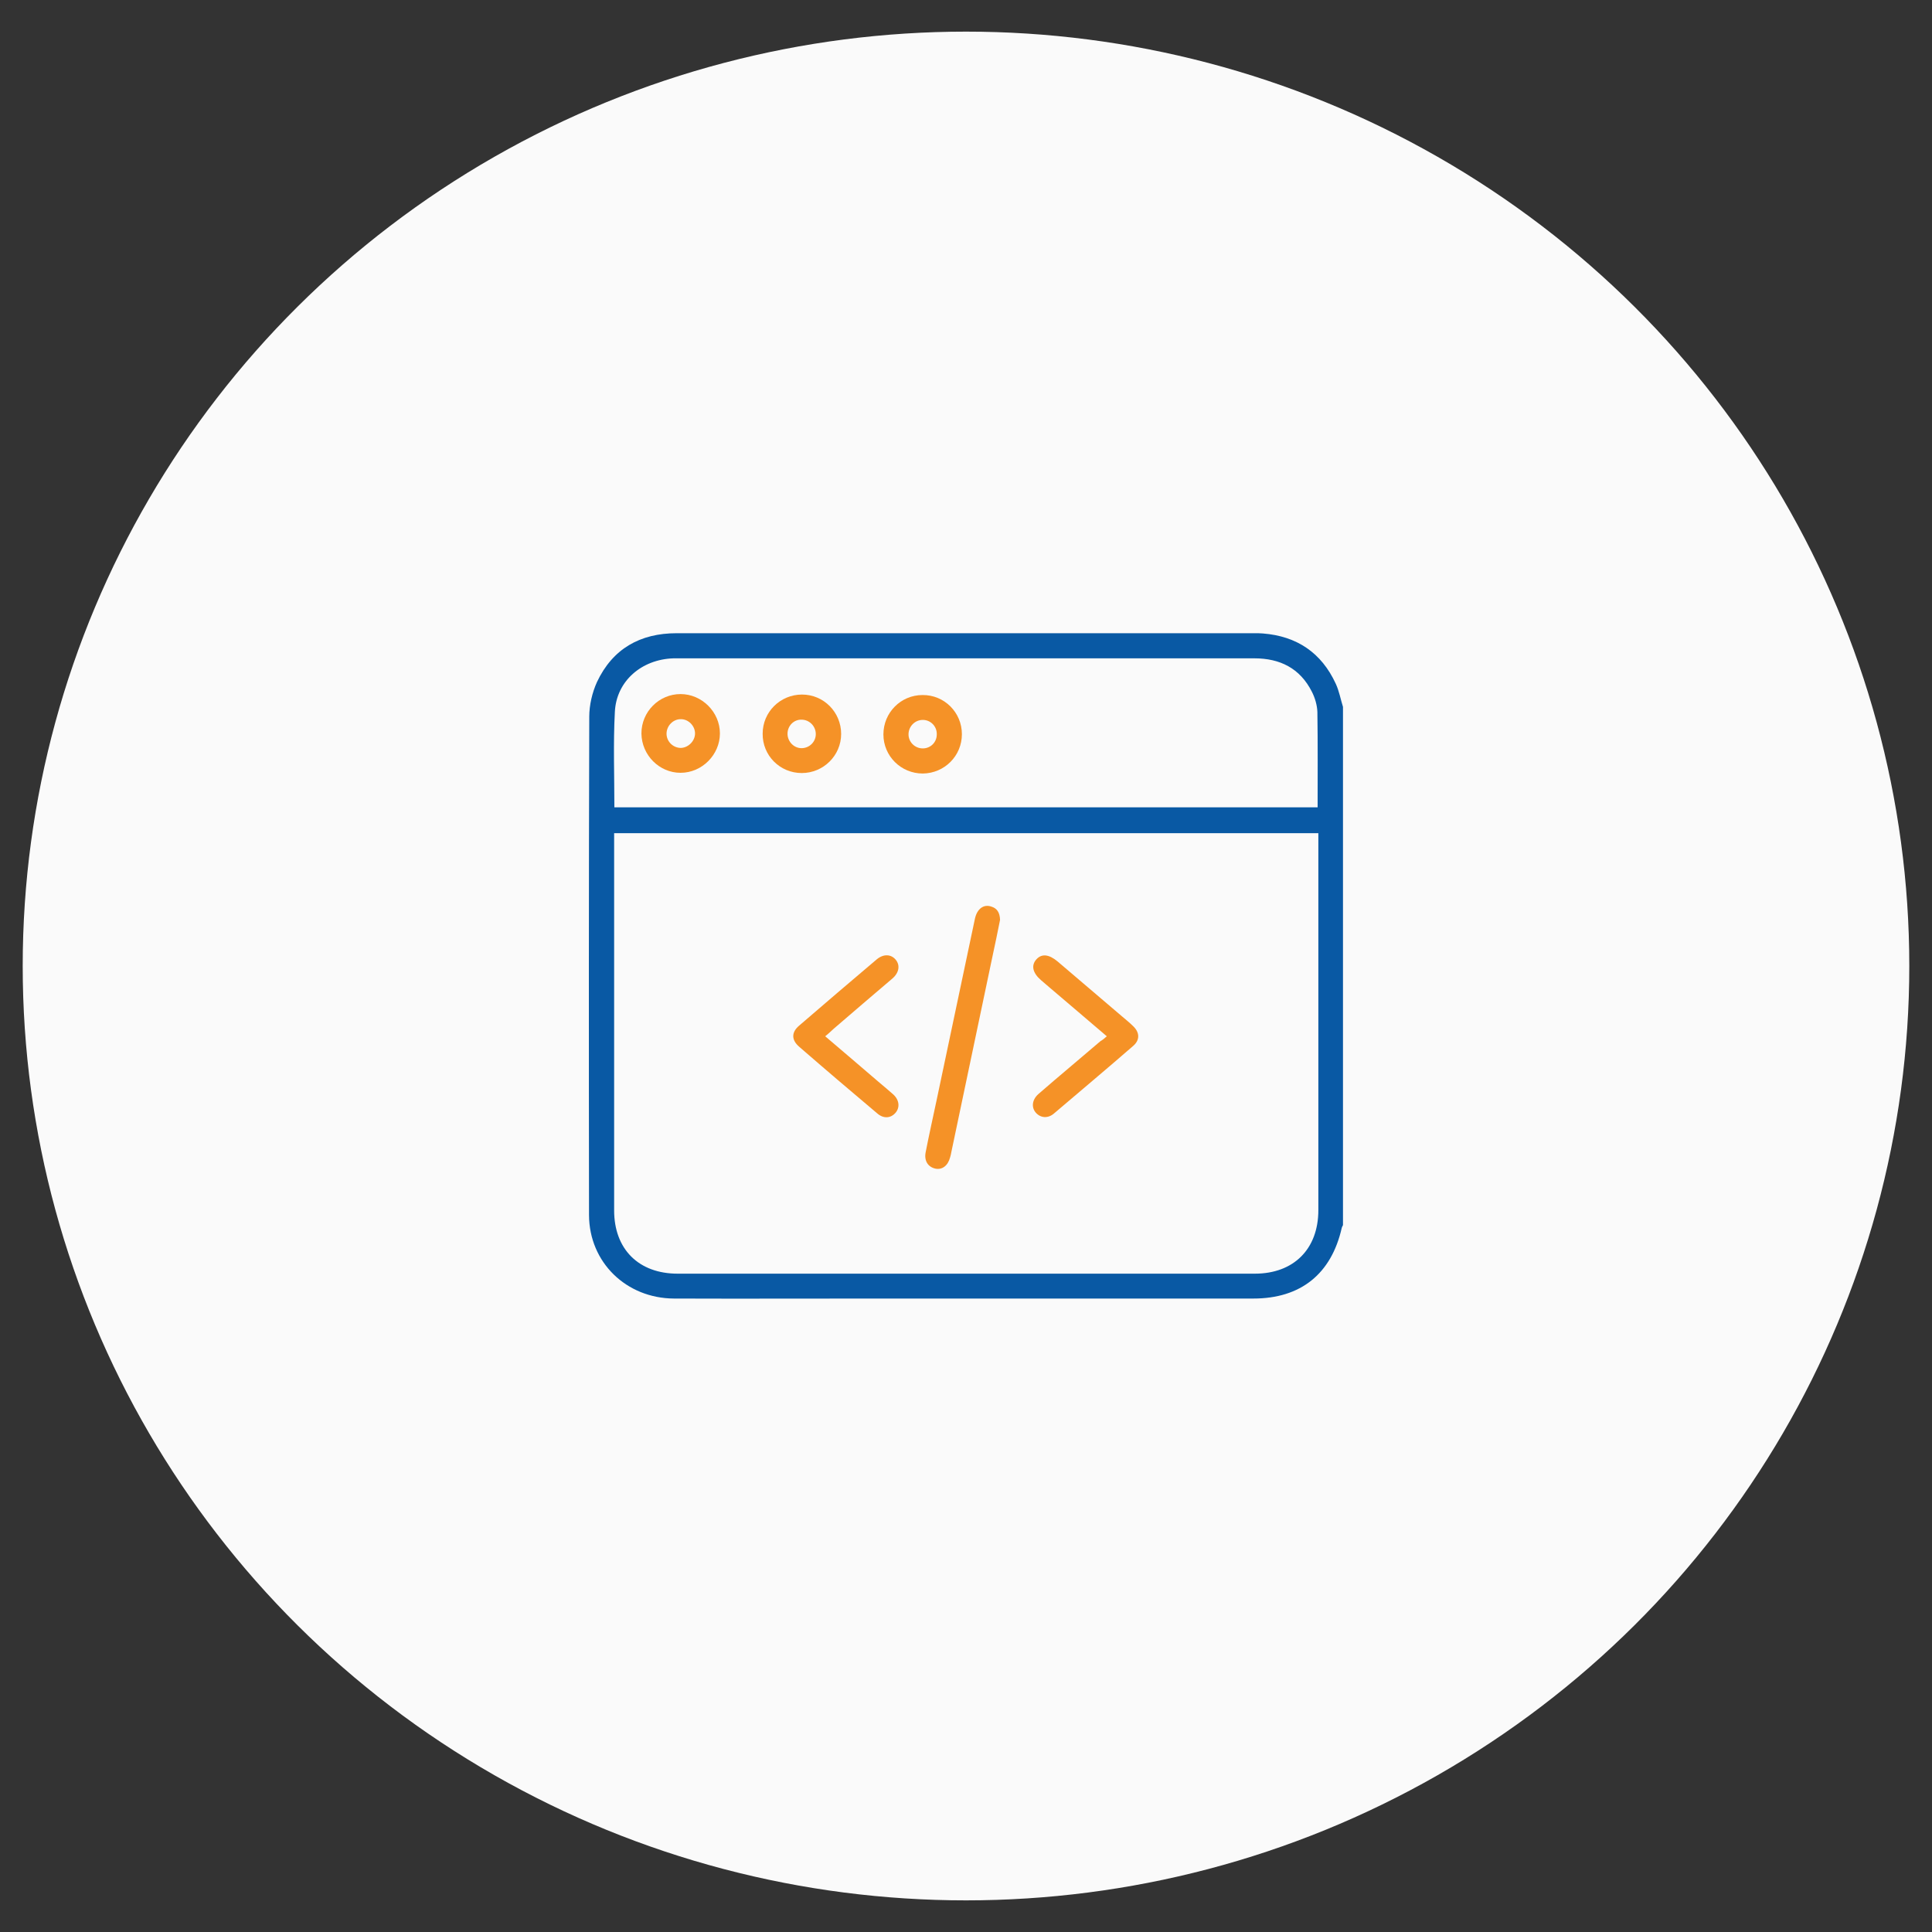
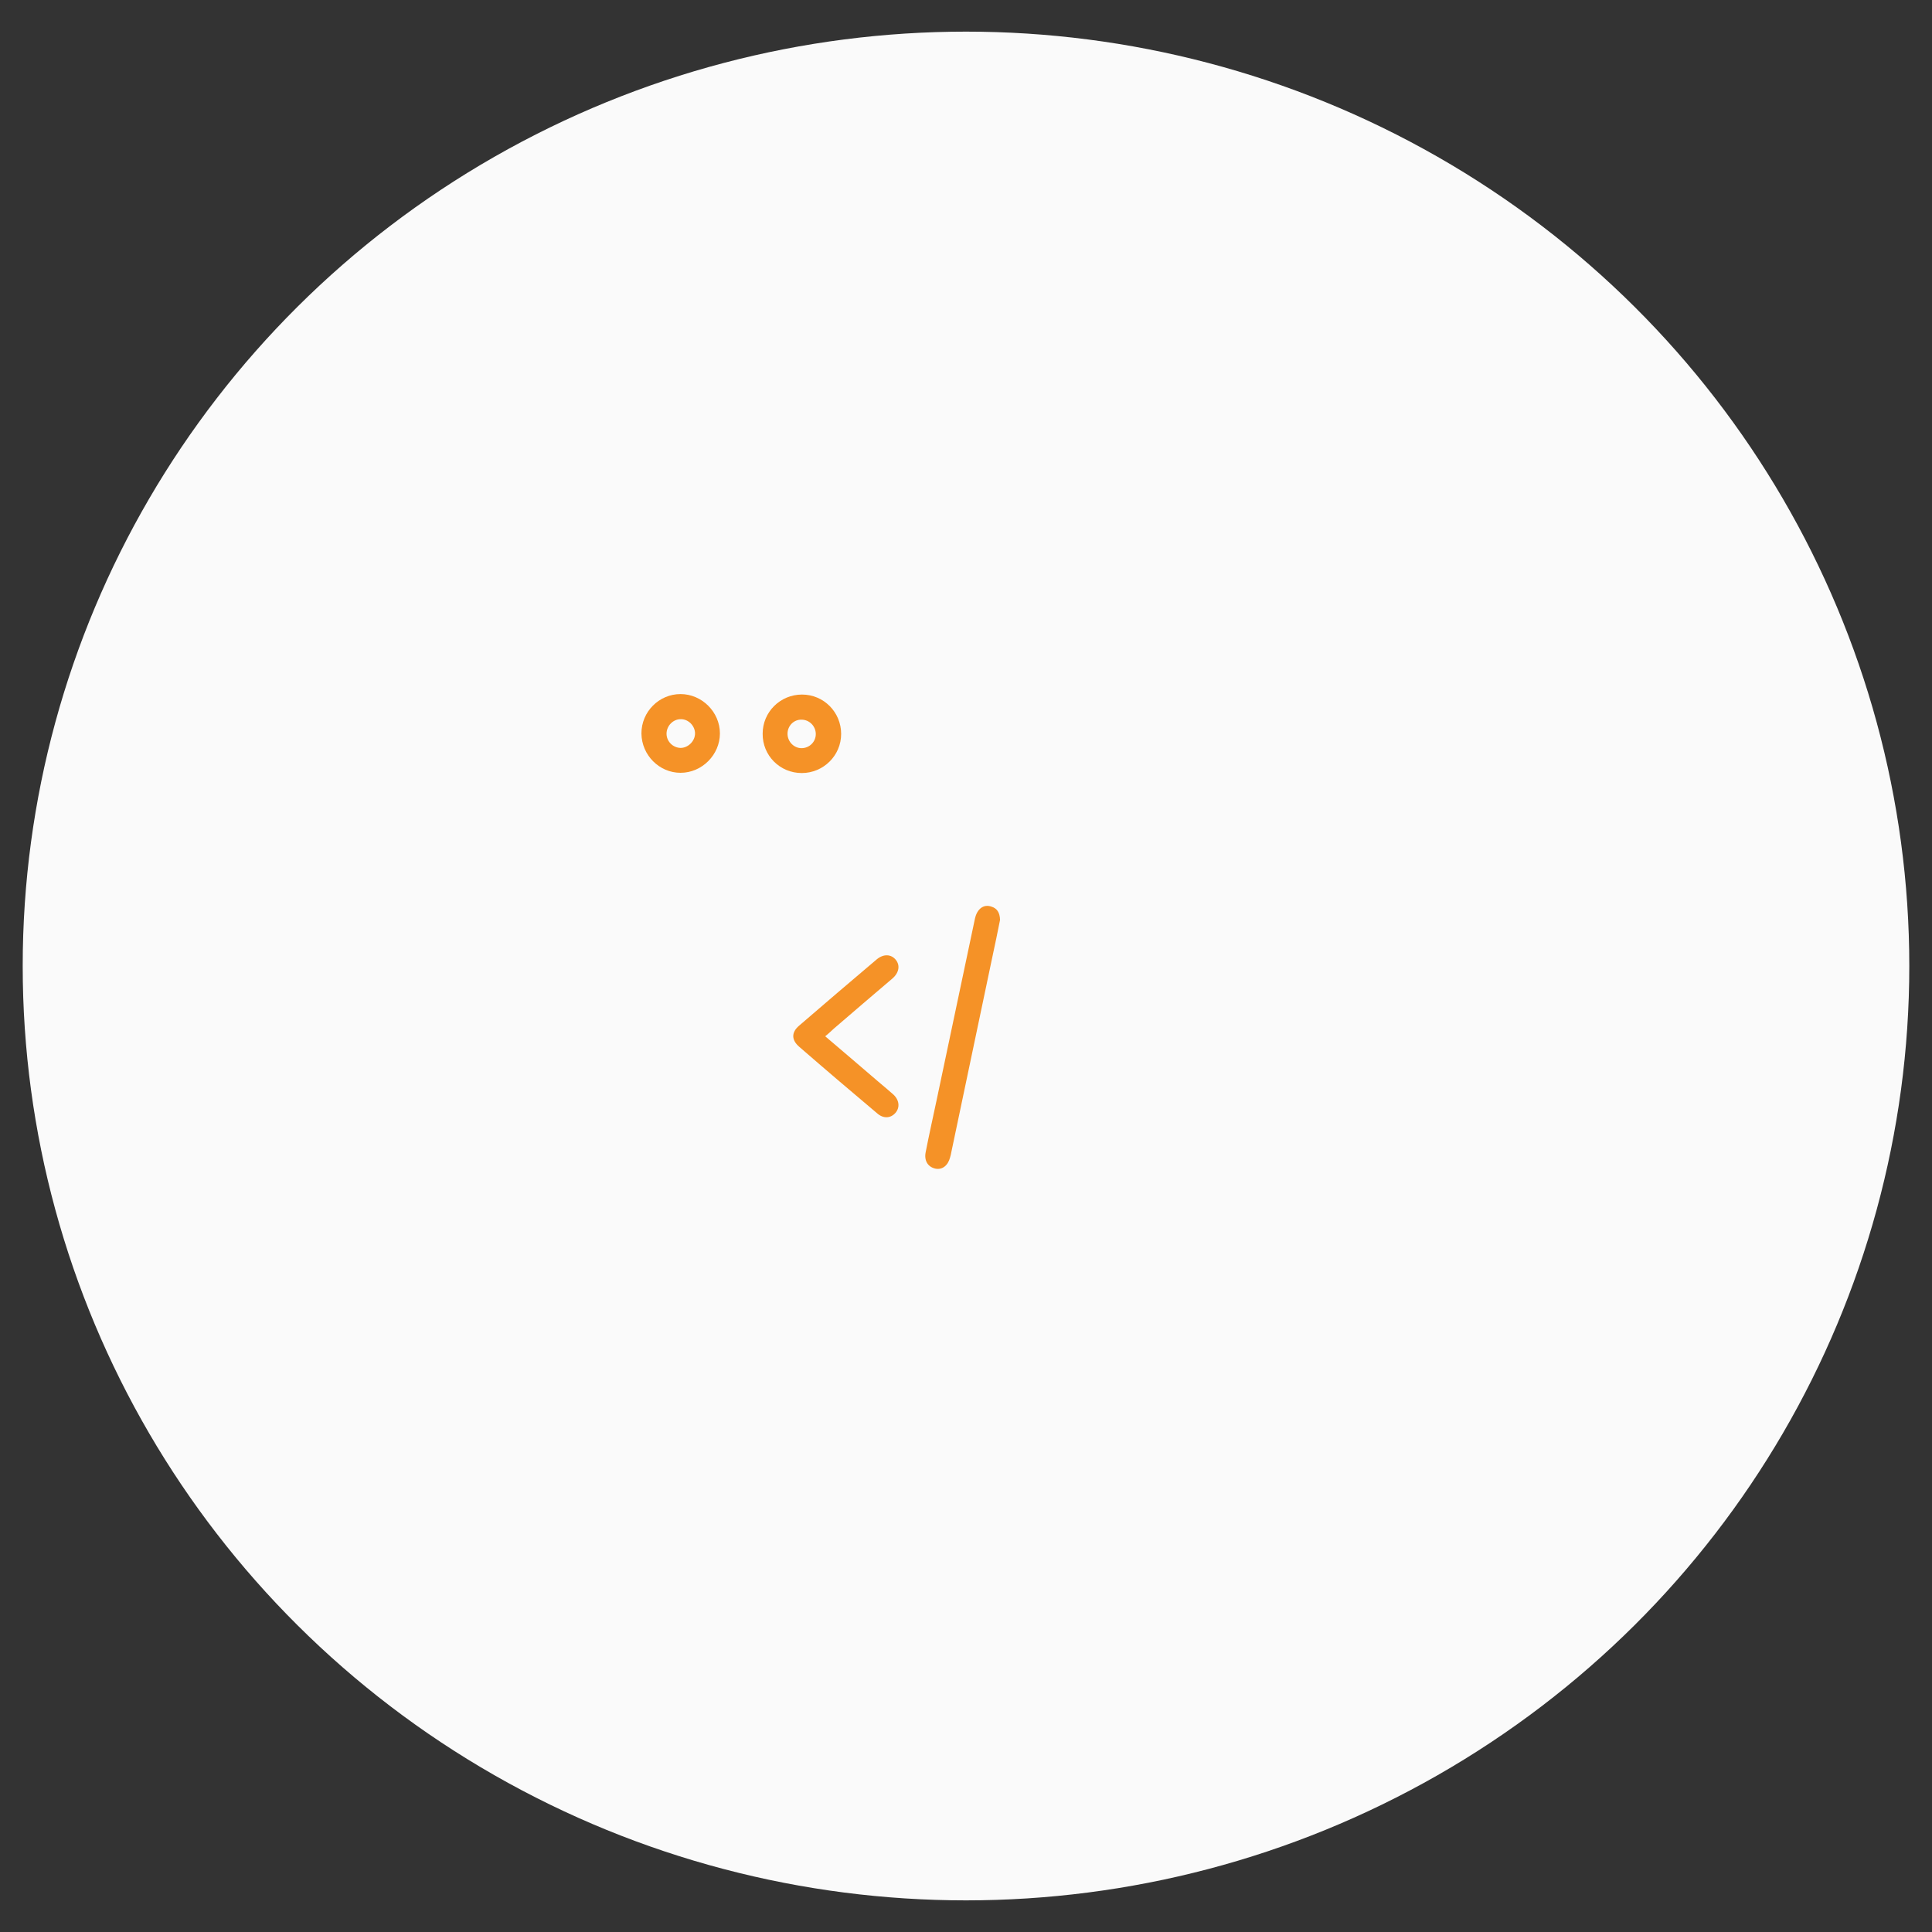
<svg xmlns="http://www.w3.org/2000/svg" version="1.1" id="Layer_1" x="0px" y="0px" viewBox="94 -4 800 800" style="enable-background:new 94 -4 800 800;" xml:space="preserve">
  <rect x="94" y="-4" width="800" height="800" fill="#333333" stroke="none" />
  <style type="text/css"> .st0{fill:#FAFAFA;} .st1{fill:#0959A4;} .st2{fill:#F59227;} </style>
  <ellipse class="st0" cx="494" cy="396" rx="390.6" ry="386.9" />
  <g> </g>
  <g> </g>
  <g>
-     <path class="st1" d="M650.1,288.7c0,71.5,0,143.1,0,214.6c-0.2,0.4-0.4,0.7-0.5,1.1c-4.3,19.1-17,29.3-36.6,29.3 c-52,0-104.1,0-156.1,0c-27.9,0-55.9,0.1-83.8,0c-19.8-0.1-35.1-15-35.2-34.5c-0.1-68.8-0.1-137.6,0.1-206.4c0-4.8,1.2-10,3.2-14.4 c6.5-13.8,17.9-20.2,33-20.2c79.8,0,159.5,0,239.3,0c1.1,0,2.2,0,3.4,0.1c14.1,1.1,24.3,8,30.2,20.8 C648.5,282.1,649.1,285.5,650.1,288.7z M348.3,341c0,1.2,0,2.2,0,3.2c0,51,0,102,0,153c0,16.1,10.2,26.2,26.3,26.2 c79.7,0,159.3,0,239,0c16.1,0,26.3-10.2,26.3-26.3c0-50.9,0-101.8,0-152.7c0-1.1,0-2.2,0-3.4C542.6,341,445.7,341,348.3,341z M348.4,330.3c97.2,0,194.2,0,291.2,0c0-13.3,0.1-26.4-0.1-39.5c-0.1-2.8-1-5.9-2.3-8.4c-4.9-9.7-13.2-13.8-23.8-13.8 c-79.6,0-159.1,0-238.7,0c-0.6,0-1.2,0-1.8,0c-13.2,0.4-23.7,9.4-24.3,22.2C347.9,303.8,348.4,317,348.4,330.3z" />
    <path class="st2" d="M508.1,376.9c-1,5-2.1,10.4-3.3,15.9c-5.6,26.8-11.3,53.6-16.9,80.4c-0.1,0.7-0.3,1.4-0.5,2.1 c-0.9,3.4-3.3,5.2-6.1,4.6c-3.1-0.7-4.7-3.3-4-6.8c1.4-7.2,3-14.3,4.5-21.4c5.3-25.1,10.6-50.2,15.9-75.3c0.9-4.1,3.6-6.1,6.8-5 C506.8,372.1,508,373.8,508.1,376.9z" />
    <path class="st2" d="M435.7,425.1c7.5,6.4,14.8,12.6,22,18.8c2.1,1.8,4.2,3.5,6.2,5.3c2.5,2.3,2.8,5.4,0.9,7.6 c-2,2.3-5,2.5-7.6,0.2c-10.8-9.1-21.5-18.2-32.2-27.5c-3.3-2.8-3.4-6-0.1-8.8c10.7-9.2,21.4-18.4,32.2-27.5 c2.8-2.3,5.9-2.1,7.8,0.2c1.9,2.3,1.4,5.4-1.4,7.8c-8.1,6.9-16.2,13.8-24.3,20.8C438.2,422.9,437.2,423.9,435.7,425.1z" />
-     <path class="st2" d="M552.3,425.1c-8-6.9-15.9-13.5-23.7-20.2c-1.2-1-2.3-2-3.5-3c-3.5-3-4.2-6.1-2-8.6c2.2-2.5,5.2-2.2,8.8,0.8 c8.8,7.5,17.6,15,26.4,22.5c1.6,1.4,3.3,2.7,4.8,4.2c2.9,2.7,3,5.9,0,8.4c-10.8,9.4-21.8,18.6-32.7,27.9c-2.6,2.2-5.7,1.8-7.6-0.5 c-1.8-2.2-1.4-5.3,1.2-7.6c8.5-7.4,17.2-14.6,25.7-21.9C550.6,426.6,551.3,426,552.3,425.1z" />
    <path class="st2" d="M359.6,299.7c0-9,7.3-16.3,16.2-16.3c8.8,0,16.3,7.4,16.3,16.3c0,8.8-7.4,16.3-16.3,16.3 C367,316,359.7,308.7,359.6,299.7z M381.8,299.7c0-3.1-2.7-5.9-5.8-5.9c-3.2-0.1-6,2.7-6,6c0,3.2,2.6,5.8,5.8,5.9 C378.9,305.7,381.8,302.9,381.8,299.7z" />
-     <path class="st2" d="M492.3,300c0,9-7.2,16.2-16.2,16.3c-9,0-16.3-7.2-16.3-16.2c0-9,7.2-16.3,16.2-16.3 C485,283.7,492.3,291,492.3,300z M476.1,294.1c-3.2,0-5.8,2.6-5.9,5.8c-0.1,3.3,2.6,6,5.9,6c3.2,0,5.8-2.5,5.8-5.8 C482,296.8,479.4,294.1,476.1,294.1z" />
    <path class="st2" d="M409.8,299.8c0-9,7.3-16.2,16.3-16.2c9,0,16.2,7.3,16.2,16.3c0,9-7.4,16.2-16.3,16.2 C416.9,316.1,409.7,308.8,409.8,299.8z M420.1,300c0.1,3.2,2.7,5.8,5.8,5.8c3.3,0,6-2.7,5.9-6c-0.1-3.2-2.7-5.8-5.9-5.8 C422.7,293.9,420,296.6,420.1,300z" />
  </g>
</svg>